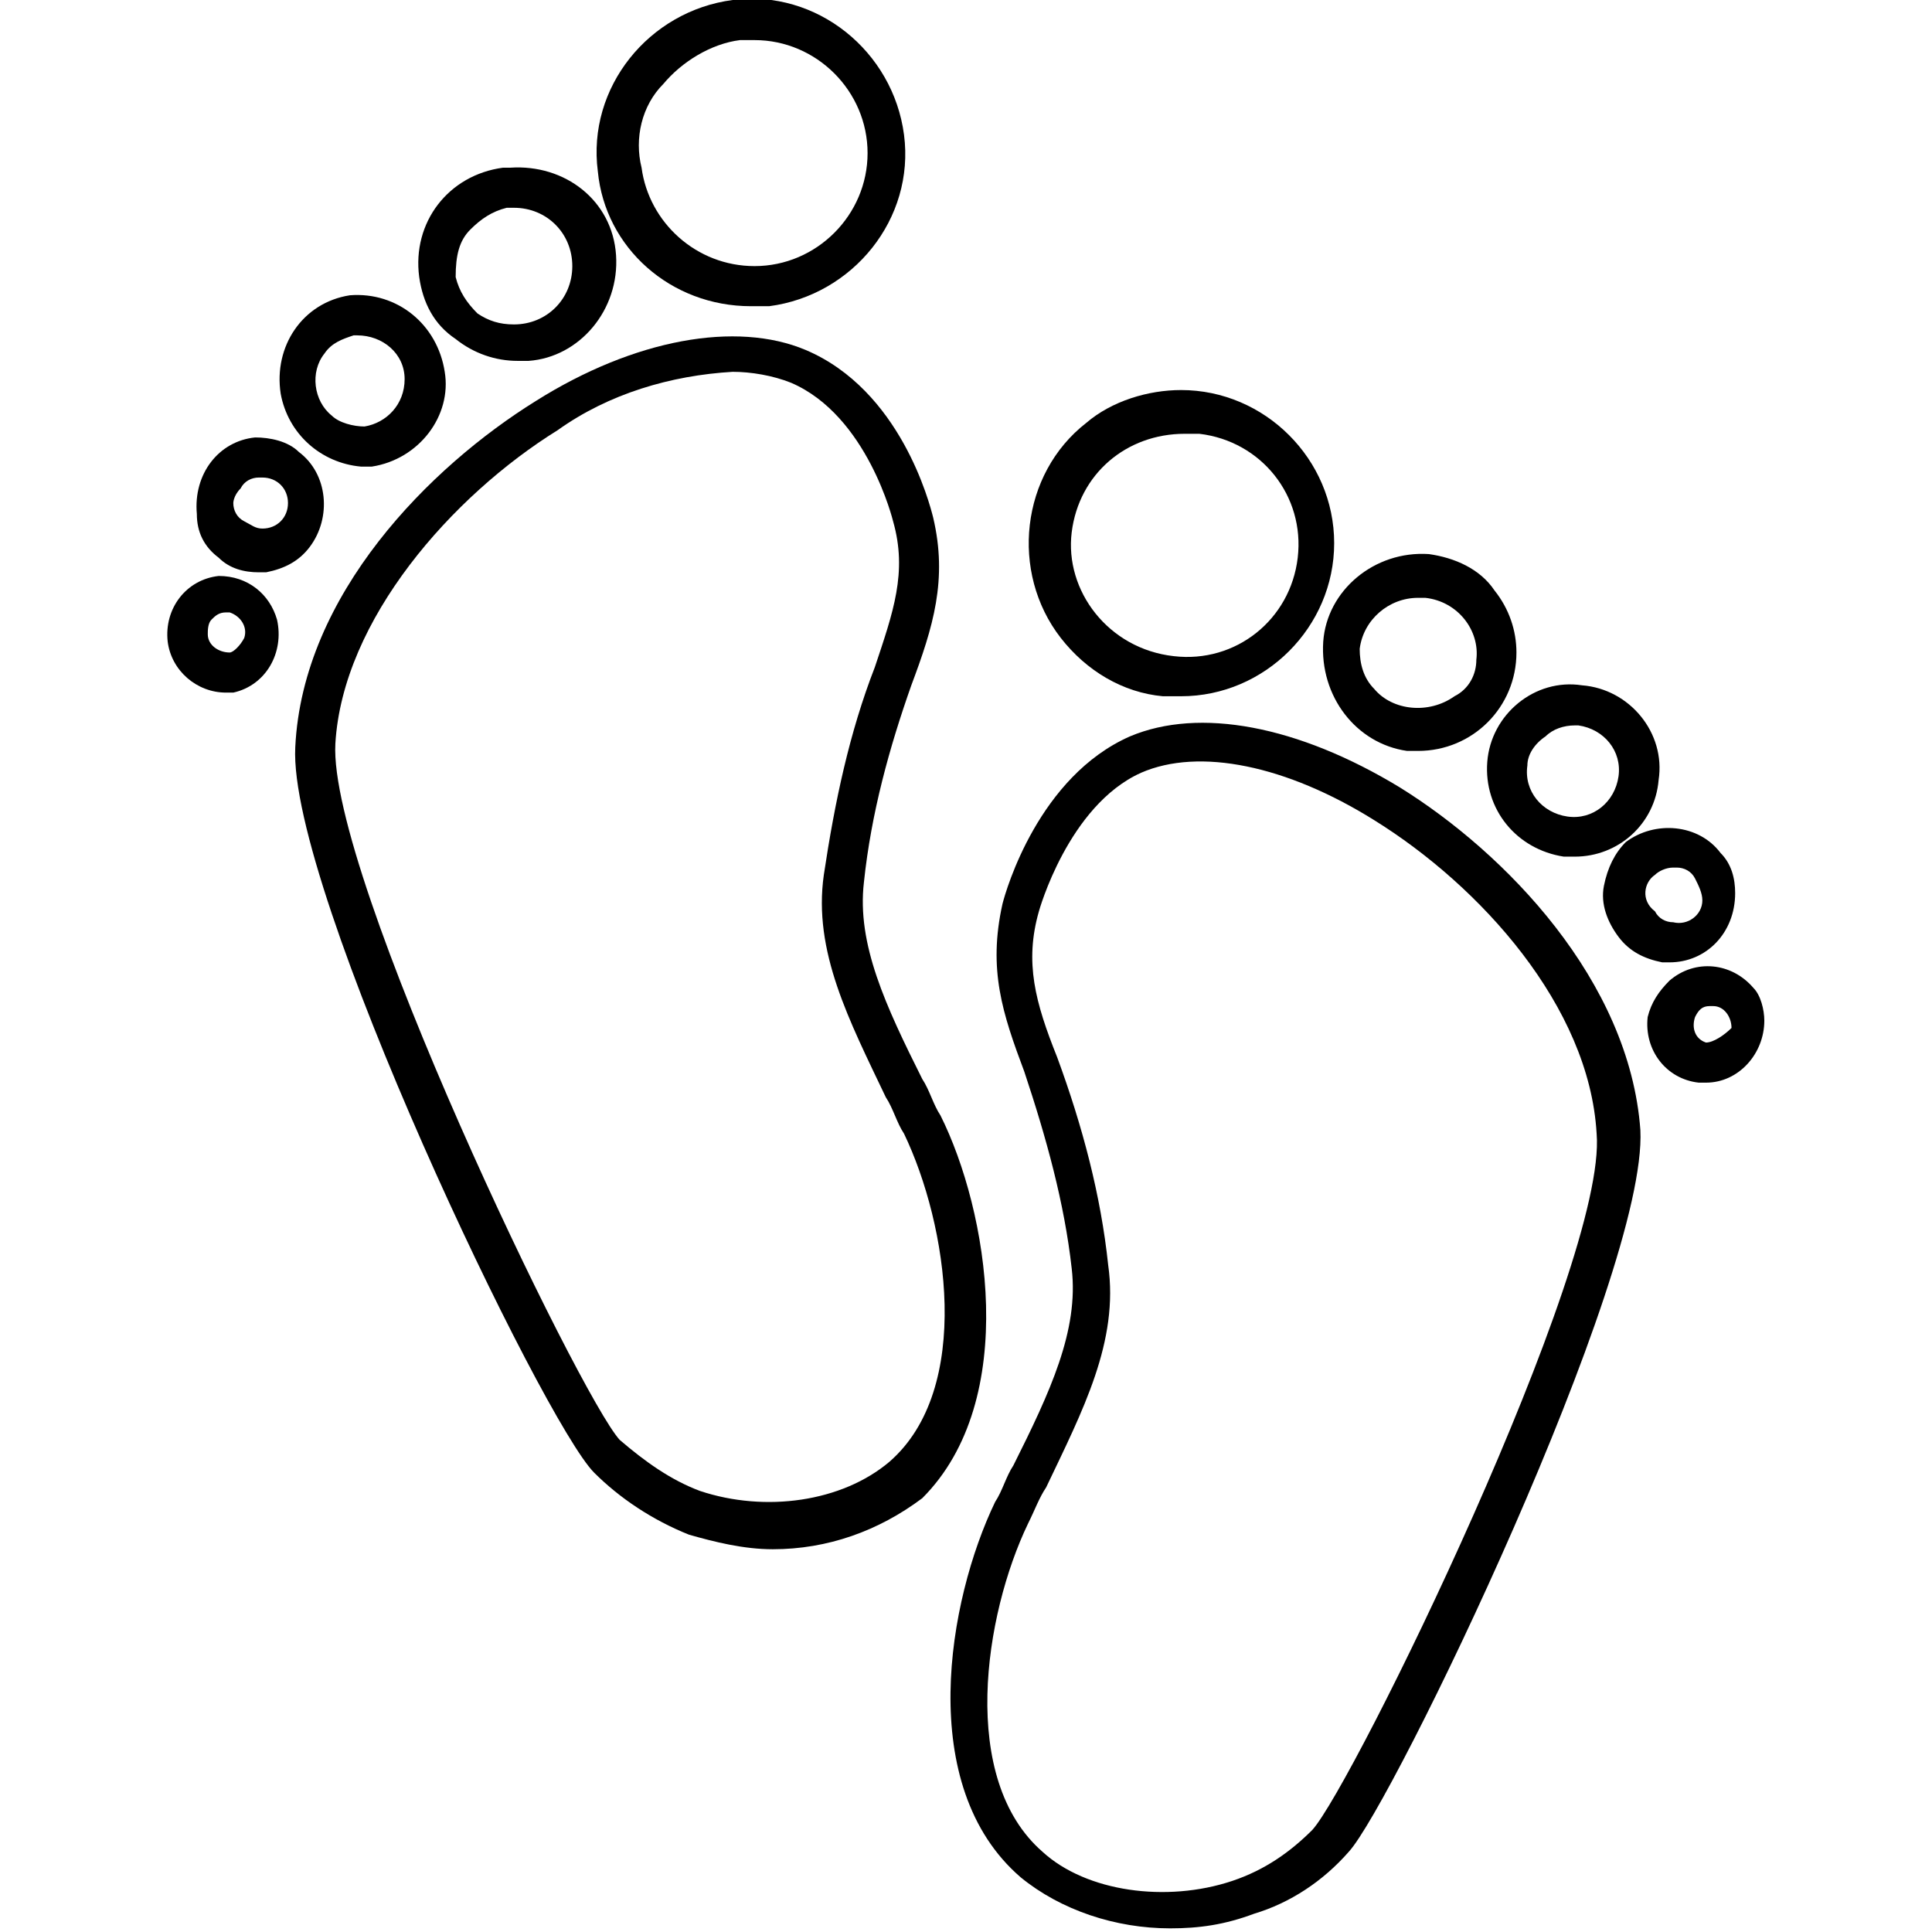
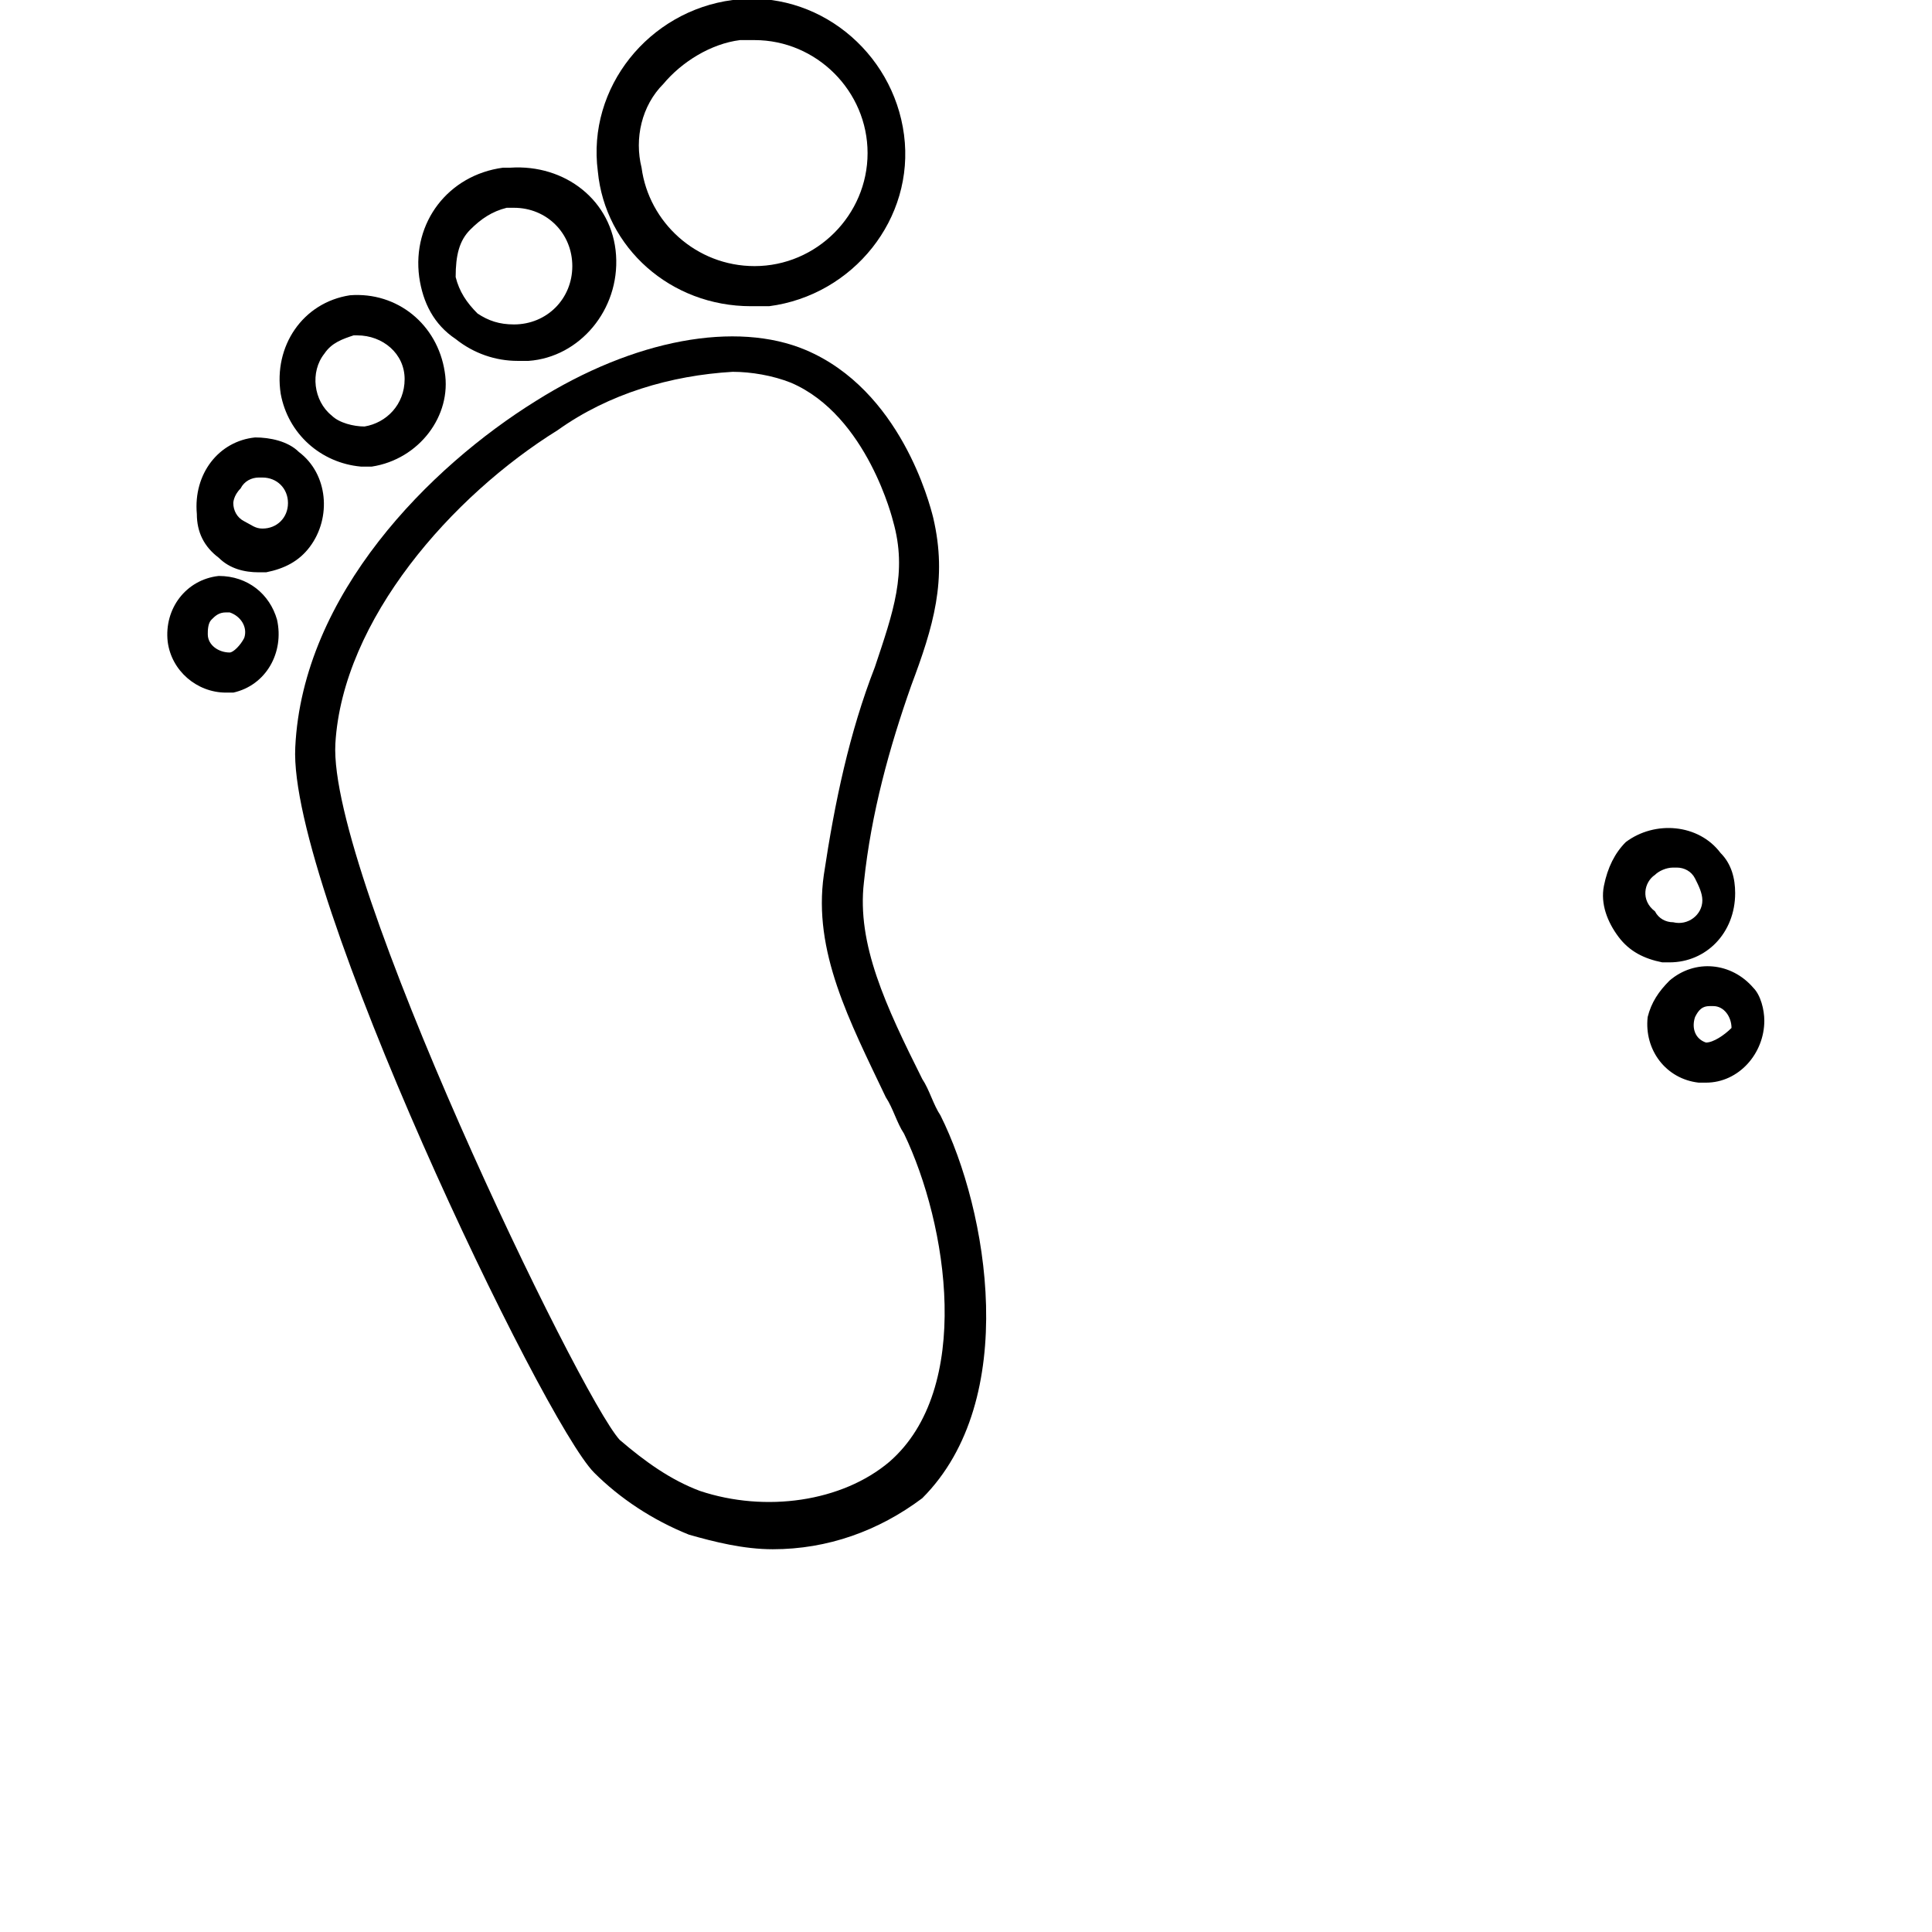
<svg xmlns="http://www.w3.org/2000/svg" viewBox="0 0 53 53" style="enable-background:new 0 0 53 53" width="53" height="53" xml:space="preserve">
-   <path d="M38.4 21.6c-2.8-1.7-5.5-2.2-7.4-1.4-2.5 1.1-3.4 4.2-3.5 4.6-.4 1.8 0 3 .6 4.6.6 1.8 1.1 3.6 1.3 5.4.2 1.7-.6 3.4-1.6 5.4-.2.3-.3.7-.5 1-1.3 2.7-2.2 7.8.7 10.3 1.1.9 2.6 1.4 4.1 1.4.8 0 1.5-.1 2.3-.4 1-.3 1.9-.9 2.6-1.7 1.2-1.3 8.2-15.8 8-19.8-.3-4.1-3.7-7.6-6.6-9.4zM36 50.2c-.6.6-1.3 1.1-2.2 1.4-1.8.6-4 .3-5.2-.8-2.3-2-1.6-6.5-.4-9 .2-.4.3-.7.5-1 1-2.1 2-4 1.7-6.1-.2-1.9-.7-3.8-1.4-5.7-.6-1.5-.9-2.6-.5-4 0 0 .8-2.9 2.8-3.8 1.6-.7 4-.2 6.4 1.3 2.9 1.8 5.9 5.1 6.1 8.6.3 3.6-6.7 17.9-7.8 19.1zM31.9 19.1h.5c2.3 0 4.2-1.9 4.2-4.2s-1.9-4.2-4.2-4.2c-.9 0-1.9.3-2.6.9-1.8 1.4-2.1 4.1-.7 5.9.7.9 1.7 1.5 2.8 1.6zm-2.5-4.5c.2-1.6 1.5-2.7 3.1-2.7h.4c1.7.2 2.9 1.7 2.7 3.4s-1.7 2.9-3.4 2.7c-1.8-.2-3-1.8-2.8-3.4 0-.1 0-.1 0 0zM38.6 20.6h.3c1.5 0 2.7-1.2 2.7-2.7 0-.6-.2-1.2-.6-1.7-.4-.6-1.1-.9-1.8-1-1.5-.1-2.8 1-2.9 2.4-.1 1.5.9 2.8 2.3 3zm-1.3-2.8c.1-.8.8-1.4 1.6-1.4h.2c.9.1 1.5.9 1.4 1.7 0 .4-.2.8-.6 1-.7.5-1.7.4-2.2-.2-.3-.3-.4-.7-.4-1.1z" />
-   <path d="M40.8 20.9c-.1 1.3.8 2.4 2.1 2.6h.3c1.2 0 2.2-.9 2.3-2.1.2-1.3-.8-2.5-2.1-2.6-1.3-.2-2.5.8-2.6 2.1zm1.1.1c0-.3.2-.6.5-.8.2-.2.5-.3.8-.3h.1c.7.1 1.2.7 1.1 1.4-.1.7-.7 1.2-1.4 1.1-.7-.1-1.2-.7-1.1-1.4z" />
  <path d="M44 24.3c-.1.5.1 1 .4 1.4.3.4.7.6 1.2.7h.2c1 0 1.8-.8 1.8-1.9 0-.4-.1-.8-.4-1.1-.6-.8-1.8-.9-2.6-.3-.3.3-.5.7-.6 1.2zm1.4-.3c.1-.1.3-.2.5-.2h.1c.2 0 .4.1.5.3.1.2.2.4.2.6 0 .4-.4.7-.8.6-.2 0-.4-.1-.5-.3-.4-.3-.3-.8 0-1zM48.1 27.1c-.6-.7-1.6-.8-2.3-.2-.3.3-.5.6-.6 1-.1.9.5 1.7 1.4 1.8h.2c.9 0 1.6-.8 1.6-1.7 0-.3-.1-.7-.3-.9zm-1.3 1.5c-.3-.1-.4-.4-.3-.7.1-.2.2-.3.4-.3h.1c.3 0 .5.3.5.6-.2.2-.5.4-.7.4zM25.8 30.6c-.2-.3-.3-.7-.5-1-1-2-1.8-3.7-1.6-5.4.2-1.9.7-3.7 1.3-5.4.6-1.6 1-2.9.6-4.6-.1-.4-.9-3.5-3.5-4.6-1.9-.8-4.7-.3-7.4 1.4-2.9 1.8-6.4 5.3-6.6 9.5-.2 3.9 6.8 18.5 8.2 19.9.7.7 1.6 1.3 2.6 1.7.7.2 1.5.4 2.3.4 1.5 0 2.9-.5 4.1-1.4 2.7-2.7 1.8-7.9.5-10.5zm-1.4 9.5c-1.3 1.1-3.4 1.4-5.2.8-.8-.3-1.5-.8-2.2-1.4-1.1-1.2-8-15.5-7.8-19.1.2-3.4 3.2-6.8 6.1-8.6 1.4-1 3.1-1.5 4.8-1.6.5 0 1.1.1 1.6.3 2.1.9 2.8 3.8 2.8 3.8.4 1.4 0 2.5-.5 4-.7 1.8-1.1 3.7-1.4 5.7-.3 2.1.7 4 1.7 6.1.2.3.3.7.5 1 1.2 2.5 1.9 7-.4 9zM16.4 4.7c.2 2.1 2 3.7 4.2 3.7h.5c2.3-.3 4-2.4 3.7-4.7s-2.4-4-4.7-3.7-4 2.4-3.7 4.7zm1.8-2.4c.5-.6 1.3-1.1 2.1-1.2h.4c1.7 0 3.1 1.4 3.1 3.1s-1.4 3.1-3.1 3.1c-1.6 0-2.9-1.2-3.1-2.7-.2-.8 0-1.7.6-2.3z" />
  <path d="M12.5 9.3c.5.4 1.1.6 1.7.6h.3c1.4-.1 2.5-1.4 2.4-2.9S15.5 4.5 14 4.6h-.2c-1.5.2-2.5 1.5-2.3 3 .1.7.4 1.3 1 1.7zm.4-3c.3-.3.6-.5 1-.6h.2c.9 0 1.6.7 1.6 1.6s-.7 1.6-1.6 1.6c-.4 0-.7-.1-1-.3-.3-.3-.5-.6-.6-1 0-.6.1-1 .4-1.3zM9.9 12.8h.3c1.3-.2 2.2-1.4 2-2.6C12 8.9 10.9 8 9.6 8.1c-1.3.2-2.1 1.4-1.9 2.7.2 1.1 1.1 1.9 2.2 2zm-1-3.1c.2-.3.5-.4.8-.5h.1c.7 0 1.3.5 1.3 1.2s-.5 1.2-1.1 1.3c-.3 0-.7-.1-.9-.3-.5-.4-.6-1.2-.2-1.7zM6 15.3c.3.3.7.4 1.1.4h.2c.5-.1.9-.3 1.2-.7.6-.8.5-2-.3-2.6-.3-.3-.8-.4-1.2-.4-1 .1-1.7 1-1.6 2.1 0 .5.2.9.6 1.2zm.6-1.9c.1-.2.3-.3.5-.3h.1c.4 0 .7.3.7.7s-.3.7-.7.7c-.2 0-.3-.1-.5-.2s-.3-.3-.3-.5c0 0 0-.2.2-.4zM6 15.8c-.9.1-1.5.9-1.4 1.8.1.8.8 1.4 1.6 1.4h.2c.9-.2 1.4-1.1 1.2-2-.2-.7-.8-1.2-1.6-1.2zm.3 2.1c-.3 0-.6-.2-.6-.5 0-.1 0-.3.1-.4s.2-.2.4-.2h.1c.3.1.5.4.4.7-.1.2-.3.4-.4.4z" />
</svg>